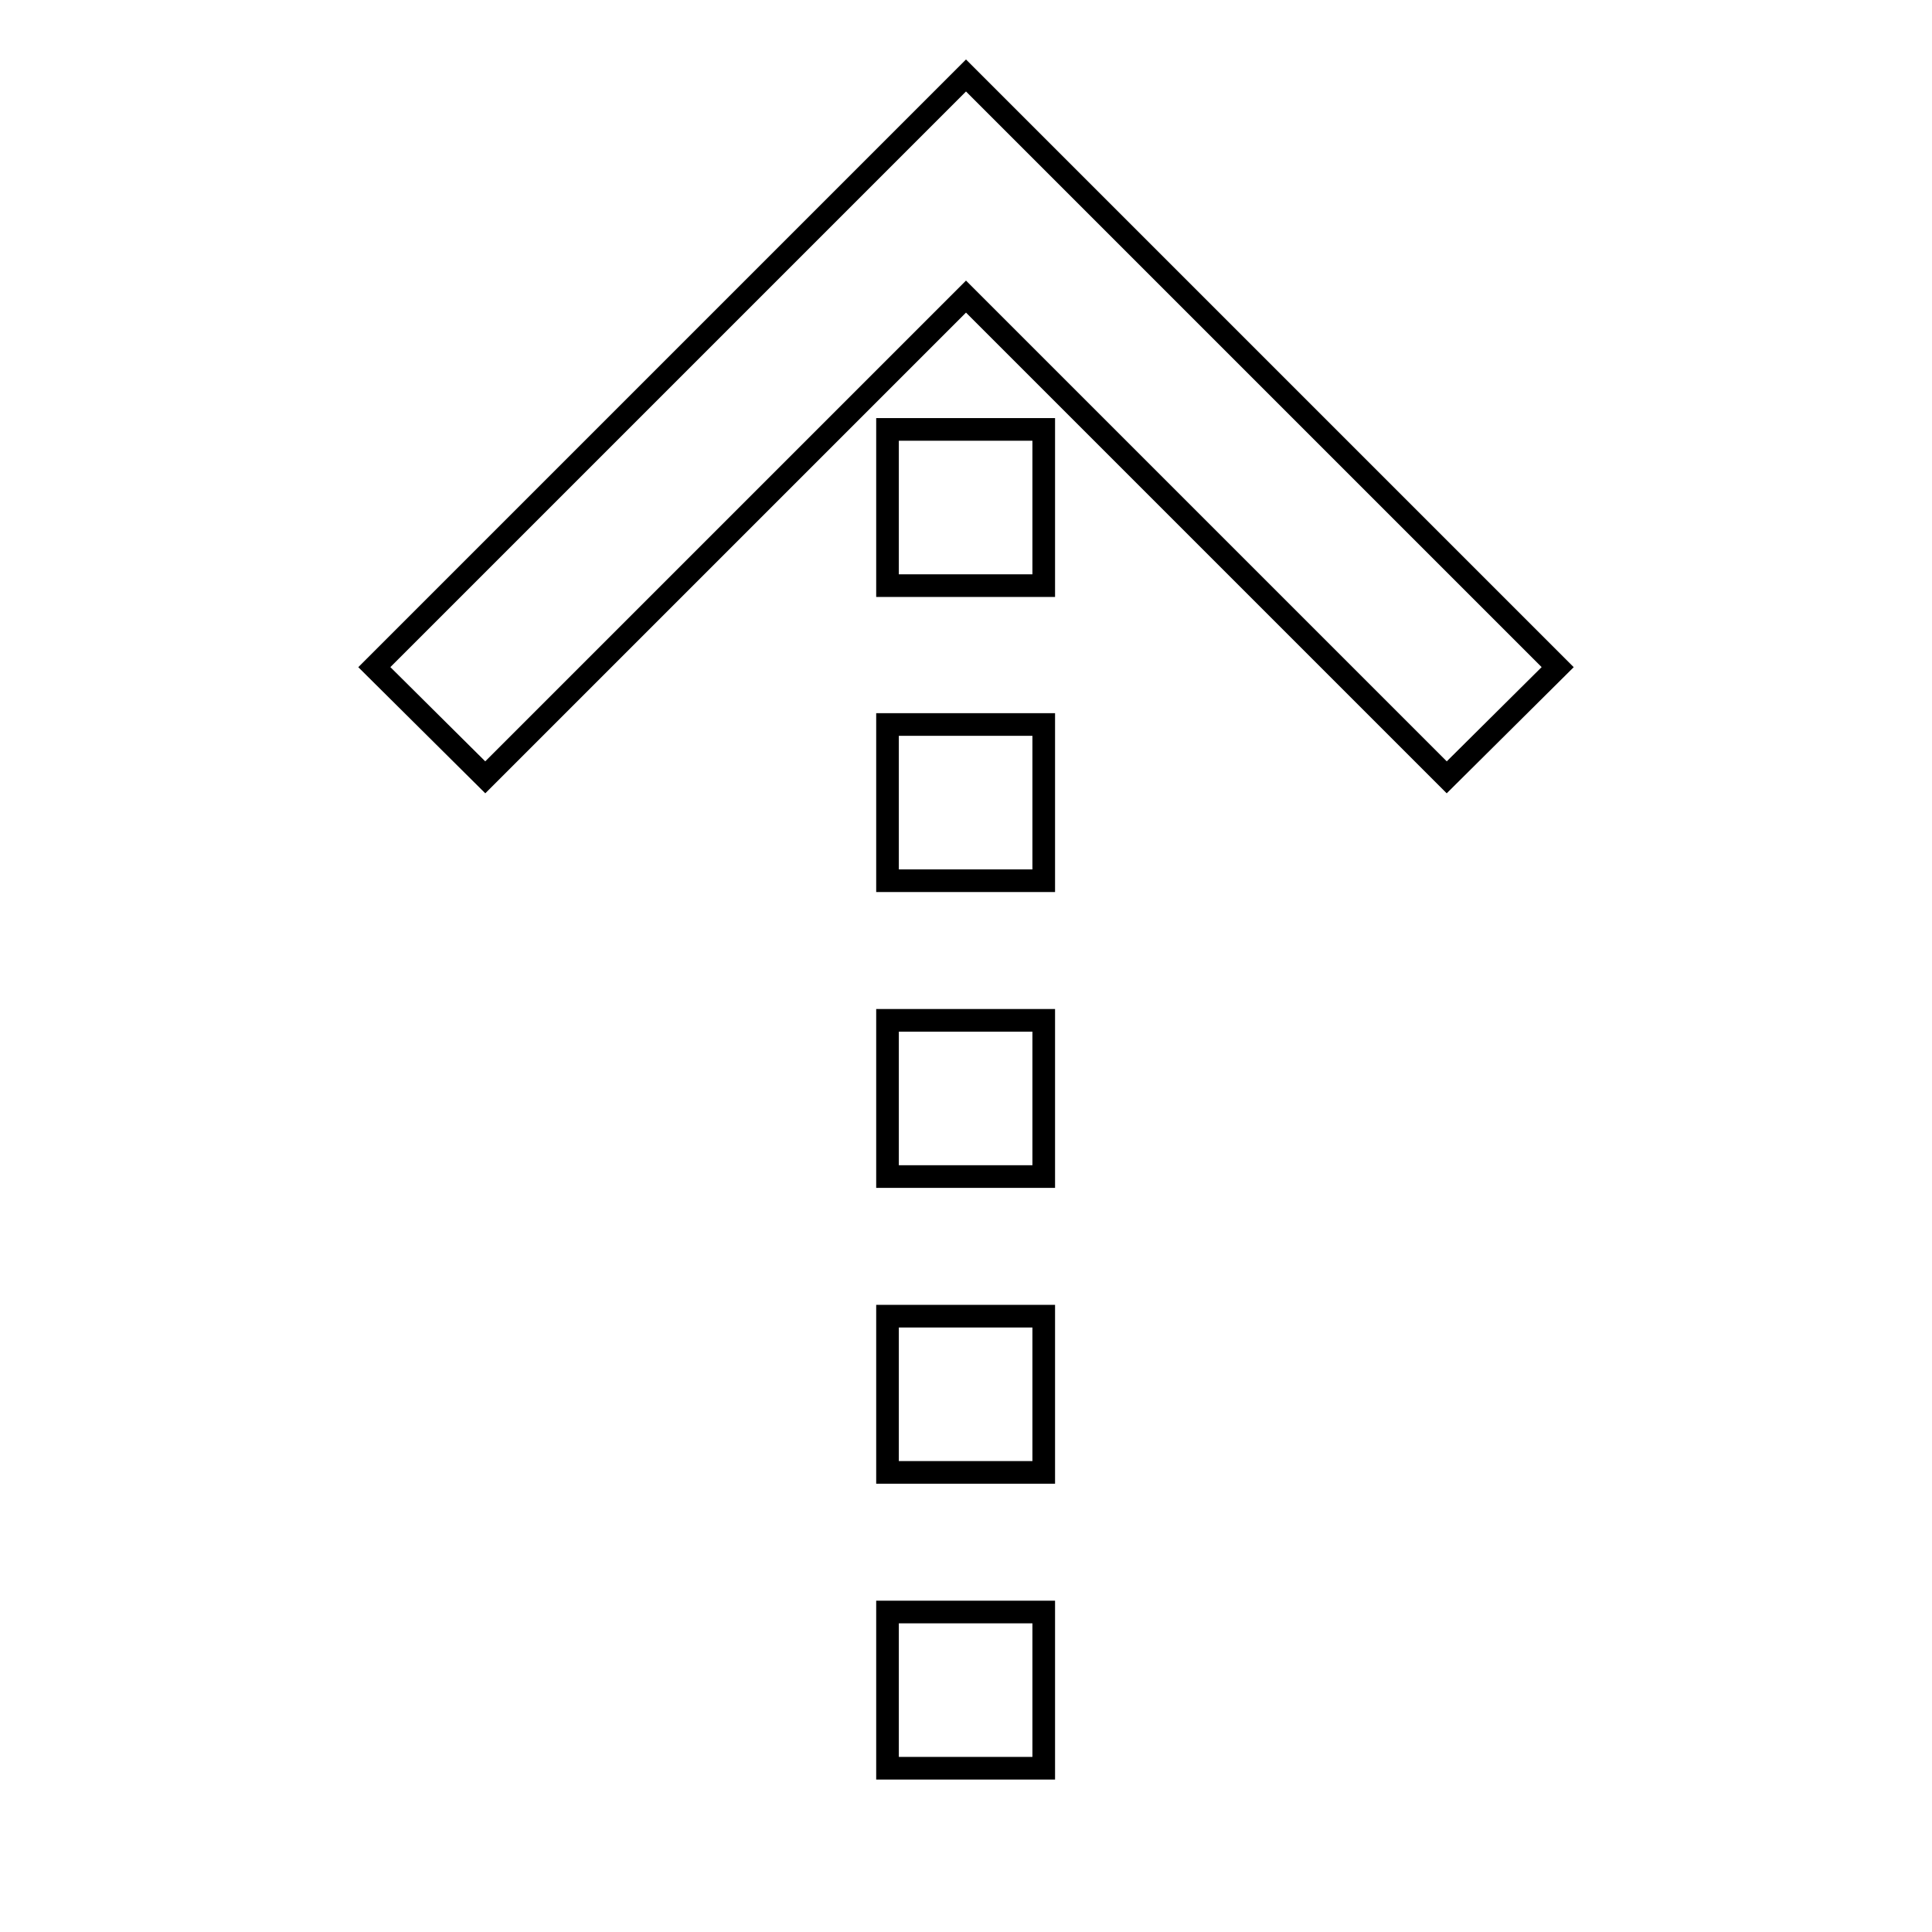
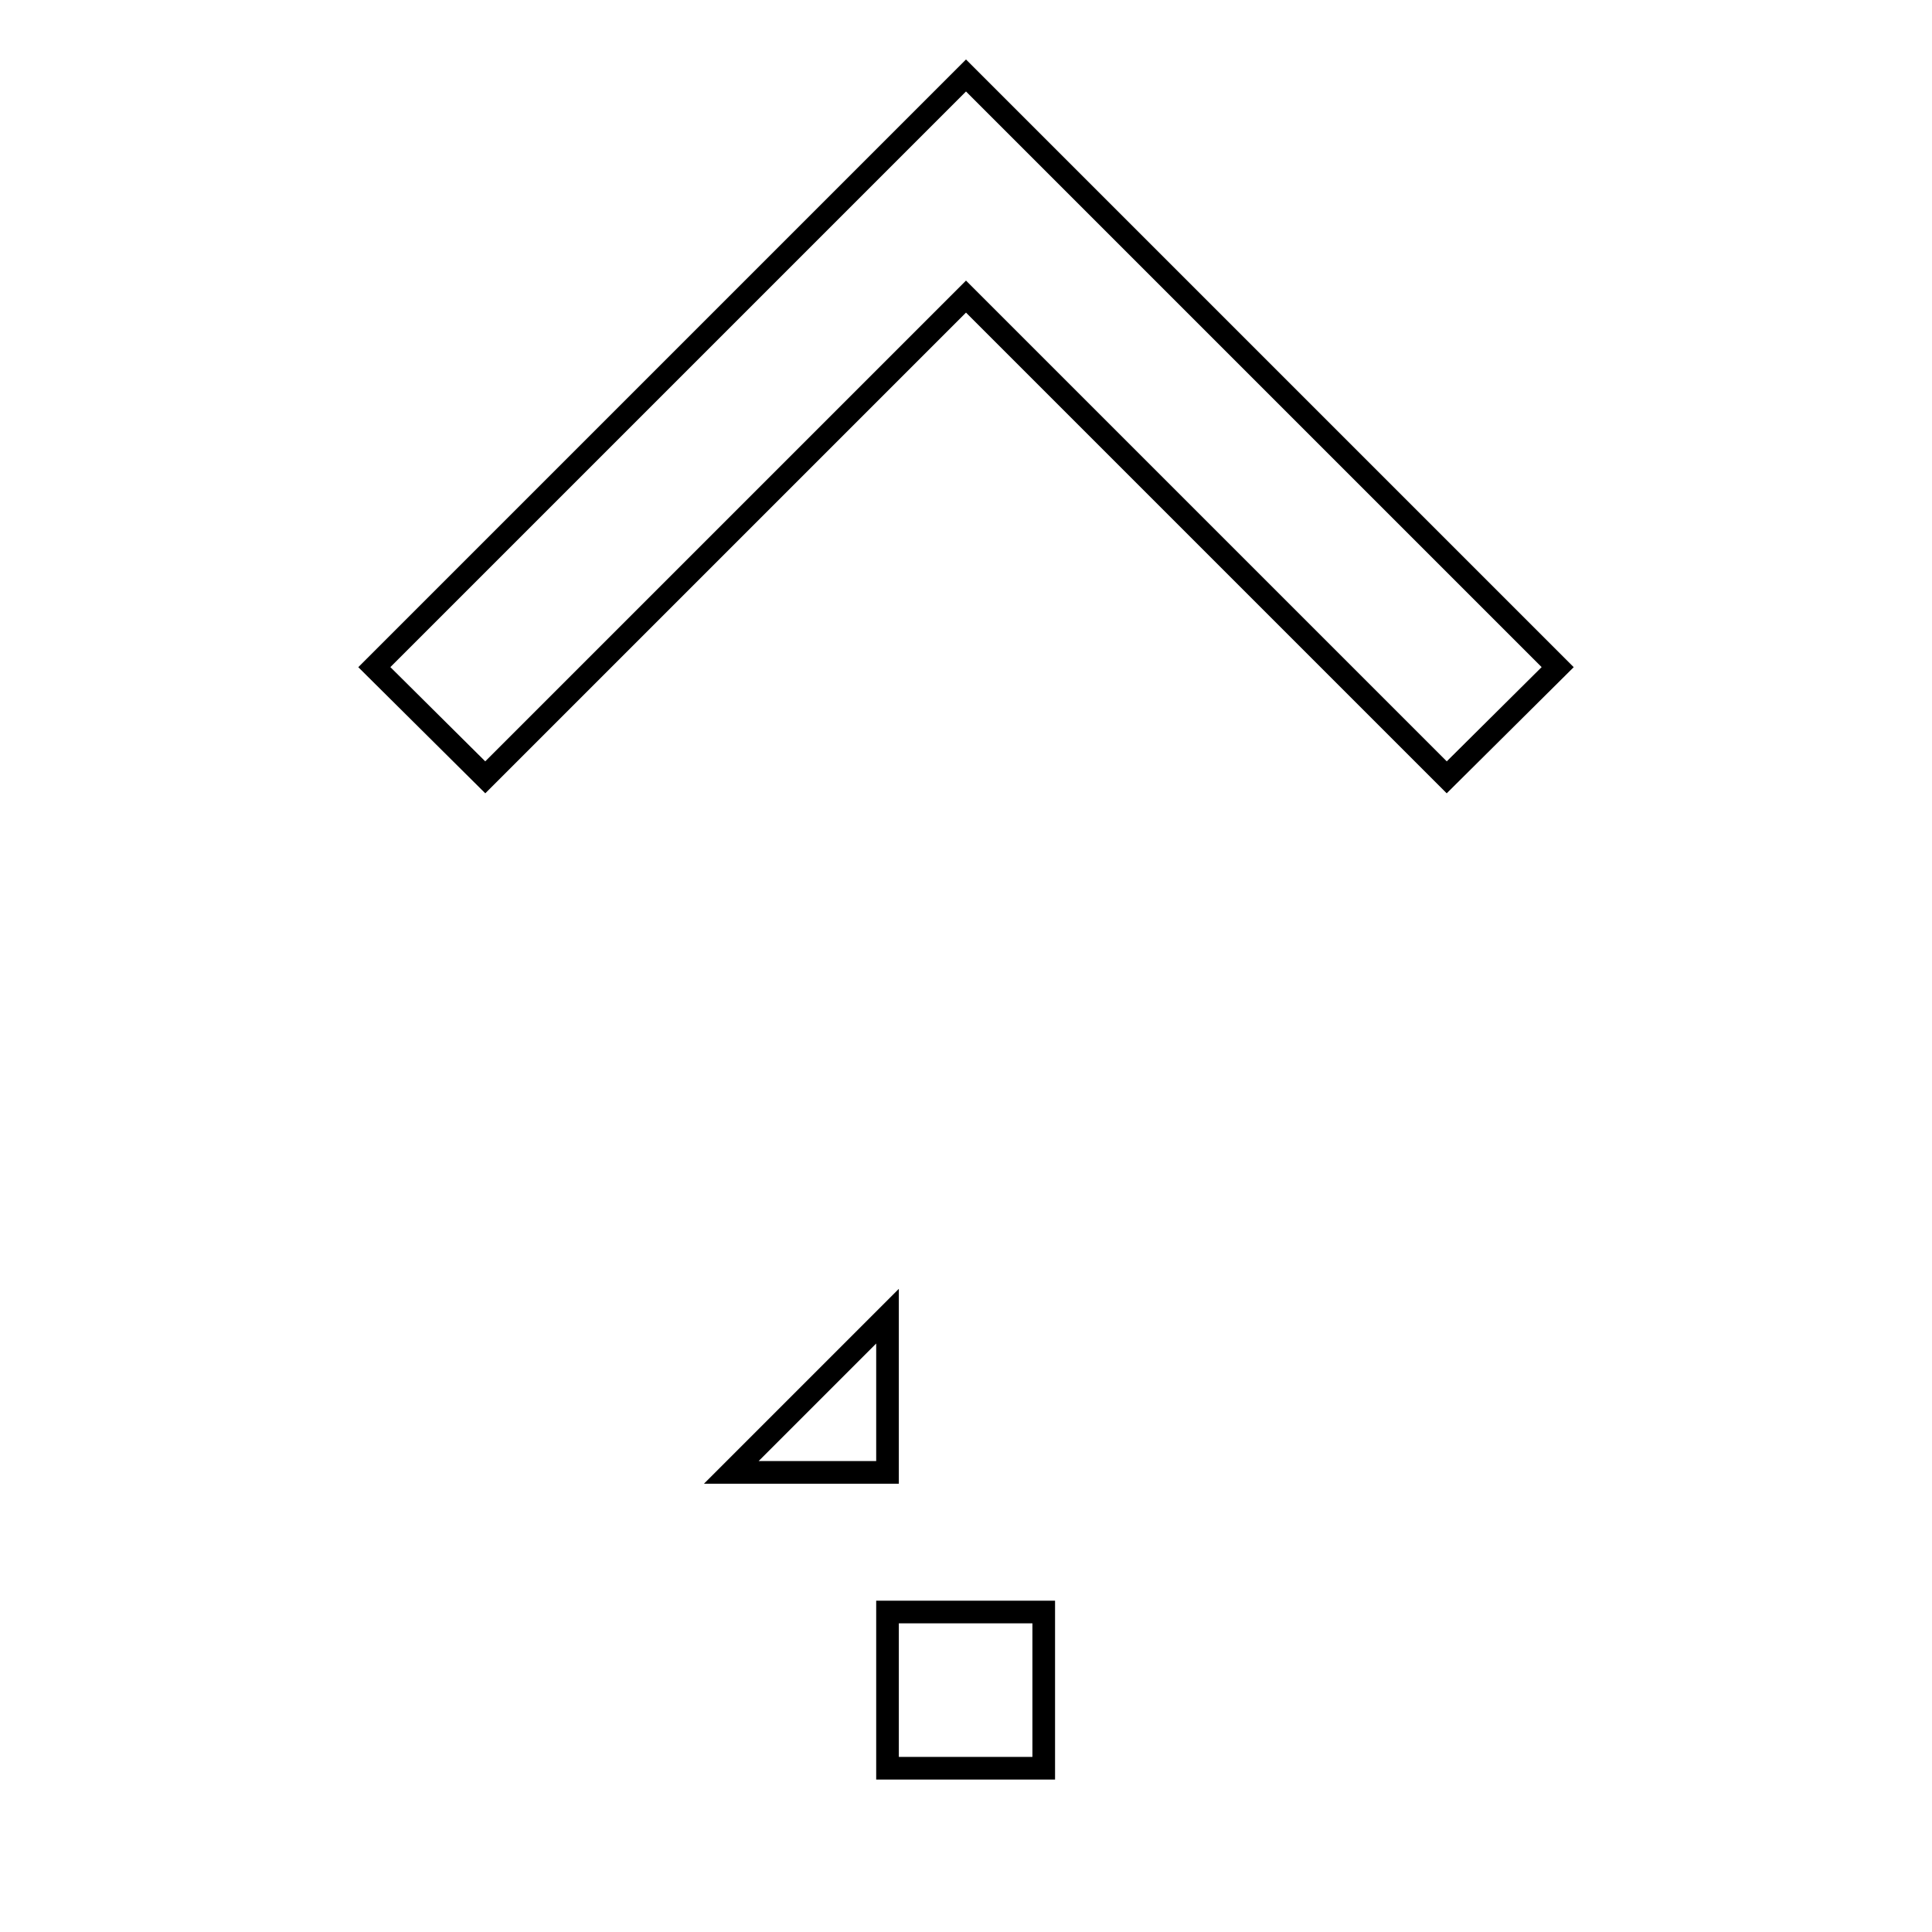
<svg xmlns="http://www.w3.org/2000/svg" version="1.1" x="0px" y="0px" viewBox="0 0 256 256" enable-background="new 0 0 256 256" xml:space="preserve">
  <g>
    <g>
      <g>
        <g>
          <g>
            <path stroke-width="3" fill-opacity="0" stroke="#000000" d="M191.7 103L206.4 88.4 128 10 49.6 88.4 64.3 103 128 39.3 z" />
          </g>
          <g>
            <path stroke-width="3" fill-opacity="0" stroke="#000000" d="M117.6 213.6h20.7v20.7h-20.7z" />
          </g>
          <g>
-             <path stroke-width="3" fill-opacity="0" stroke="#000000" d="M117.6 96h20.7v20.7h-20.7z" />
-           </g>
+             </g>
          <g>
-             <path stroke-width="3" fill-opacity="0" stroke="#000000" d="M117.6 56.9h20.7v20.7h-20.7z" />
-           </g>
+             </g>
          <g>
-             <path stroke-width="3" fill-opacity="0" stroke="#000000" d="M117.6 135.2h20.7v20.7h-20.7z" />
-           </g>
+             </g>
          <g>
-             <path stroke-width="3" fill-opacity="0" stroke="#000000" d="M117.6 174.4h20.7v20.7h-20.7z" />
+             <path stroke-width="3" fill-opacity="0" stroke="#000000" d="M117.6 174.4v20.7h-20.7z" />
          </g>
        </g>
      </g>
      <g />
      <g />
      <g />
      <g />
      <g />
      <g />
      <g />
      <g />
      <g />
      <g />
      <g />
      <g />
      <g />
      <g />
      <g />
    </g>
  </g>
</svg>